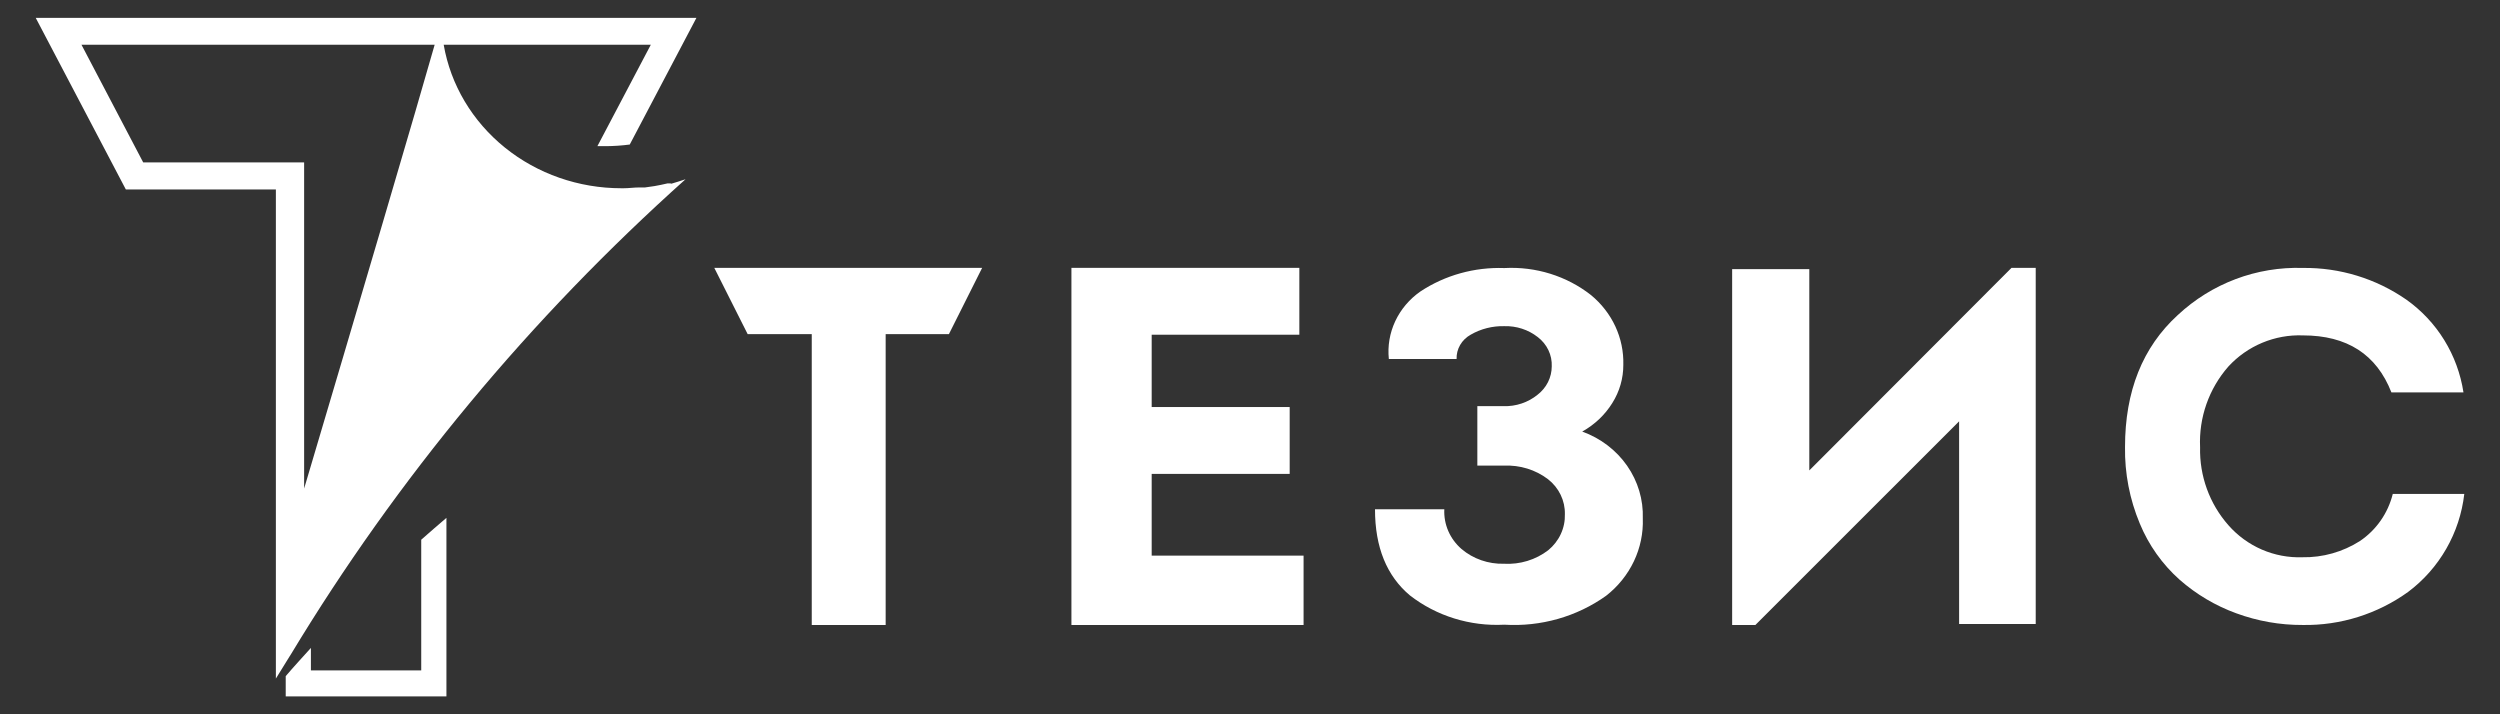
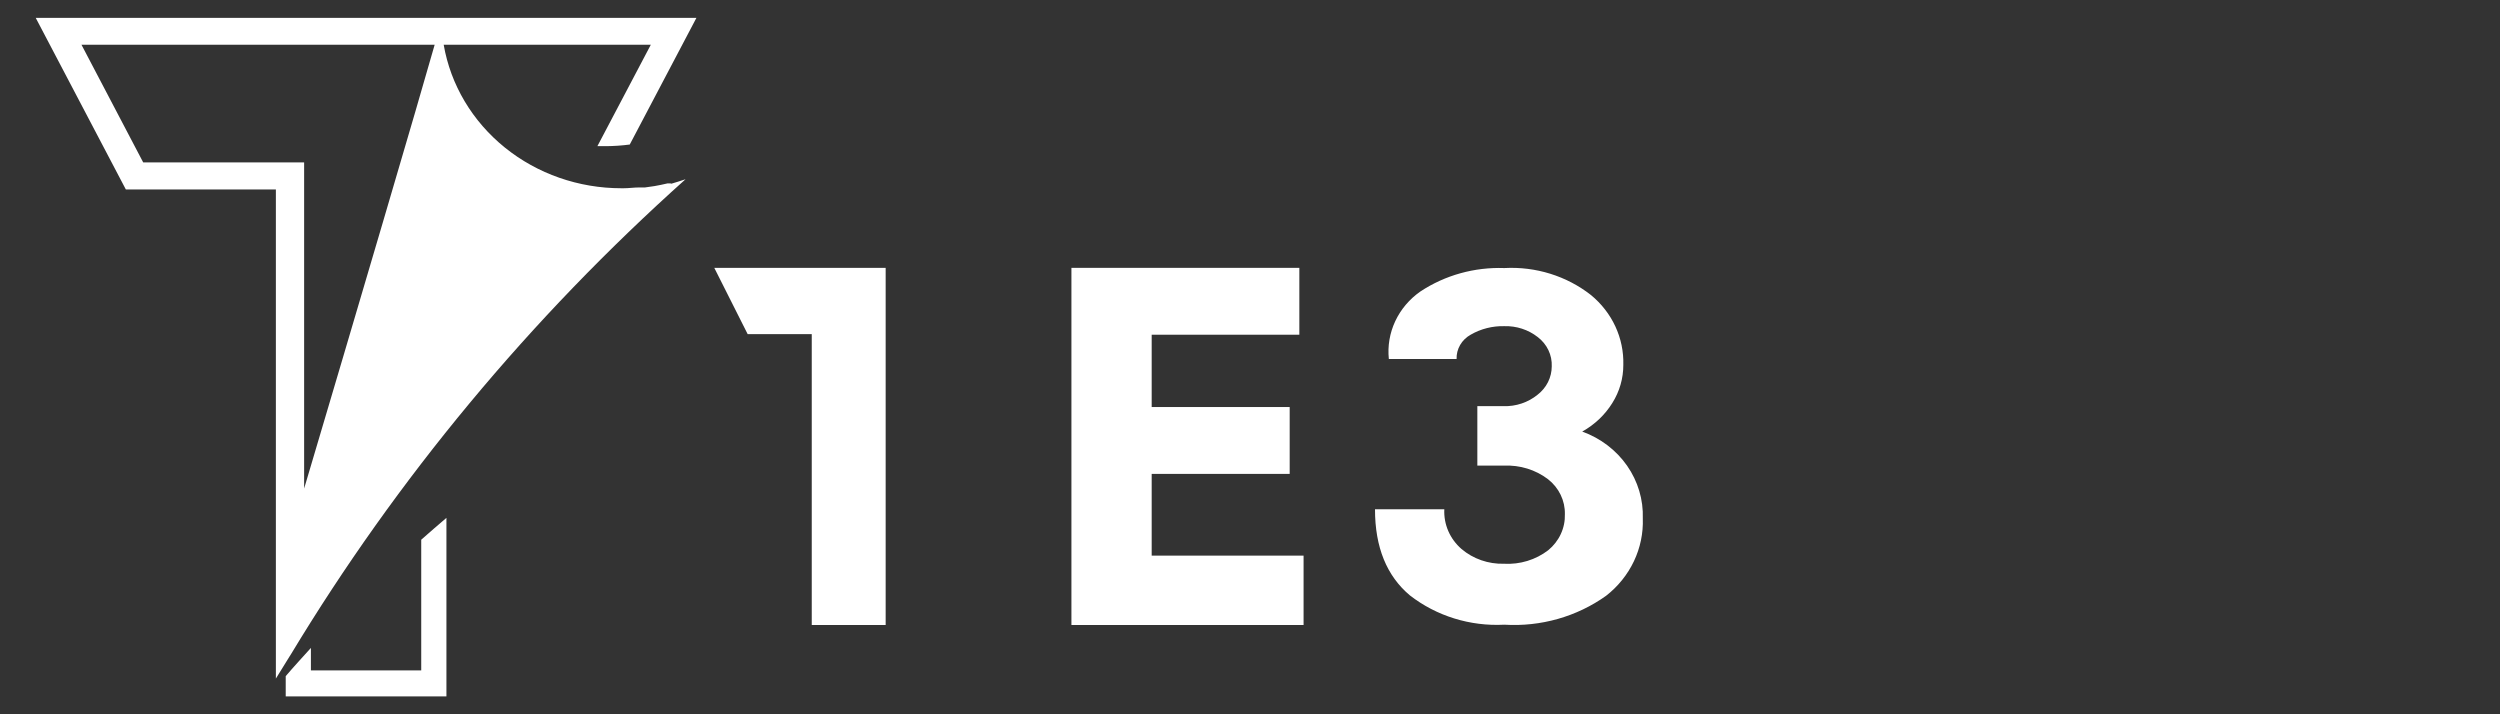
<svg xmlns="http://www.w3.org/2000/svg" width="140" height="40" viewBox="0 0 140 40" fill="none">
  <rect x="0" y="0" width="140" height="40" fill="#333333" stroke="none" />
-   <path d="M45.458 18.711H41.869L40 15H55L53.139 18.711H49.597V35H45.458V18.711Z" fill="white" />
+   <path d="M45.458 18.711H41.869L40 15H55H49.597V35H45.458V18.711Z" fill="white" />
  <path d="M72.763 15V18.744H64.494V22.794H72.222V26.538H64.494V31.115H73V35H60V15H72.763Z" fill="white" />
  <path d="M81.569 20.104H77.775C77.7 19.38 77.823 18.65 78.134 17.986C78.445 17.323 78.931 16.748 79.546 16.32C80.923 15.411 82.57 14.952 84.242 15.011C86.001 14.915 87.733 15.455 89.096 16.524C89.681 17.006 90.148 17.606 90.461 18.281C90.774 18.957 90.926 19.691 90.906 20.43C90.909 21.184 90.696 21.925 90.289 22.571C89.878 23.232 89.299 23.781 88.605 24.168C89.63 24.539 90.509 25.208 91.117 26.08C91.725 26.953 92.033 27.986 91.997 29.035C92.026 29.859 91.856 30.679 91.499 31.43C91.142 32.181 90.609 32.843 89.941 33.364C88.303 34.534 86.282 35.108 84.242 34.983C82.327 35.083 80.442 34.498 78.953 33.341C77.656 32.251 77 30.647 77 28.52H80.882C80.861 28.936 80.937 29.351 81.103 29.736C81.27 30.121 81.524 30.465 81.846 30.745C82.499 31.298 83.347 31.593 84.218 31.57C85.115 31.621 85.999 31.351 86.7 30.813C87.003 30.564 87.245 30.254 87.406 29.904C87.568 29.554 87.645 29.174 87.633 28.792C87.641 28.418 87.56 28.047 87.395 27.707C87.231 27.368 86.988 27.068 86.684 26.832C85.987 26.304 85.114 26.035 84.226 26.075H82.731V22.745H84.194C84.893 22.767 85.576 22.537 86.107 22.102C86.353 21.911 86.552 21.67 86.689 21.397C86.825 21.123 86.897 20.824 86.898 20.52C86.911 20.205 86.847 19.891 86.71 19.605C86.572 19.318 86.366 19.066 86.107 18.871C85.581 18.461 84.919 18.246 84.242 18.265C83.58 18.249 82.927 18.414 82.36 18.742C82.112 18.879 81.907 19.078 81.767 19.318C81.628 19.558 81.56 19.83 81.569 20.104Z" fill="white" />
-   <path d="M109.71 23.594L98.3 35H97V15.07H101.321V26.344L112.644 15H114V34.945H109.71V23.594Z" fill="white" />
-   <path d="M119.001 25.033C119.001 21.909 119.984 19.447 121.949 17.649C123.85 15.871 126.371 14.921 128.964 15.005C131.029 14.98 133.052 15.599 134.753 16.778C135.606 17.383 136.33 18.154 136.88 19.047C137.43 19.94 137.795 20.935 137.954 21.973H133.918C133.086 19.846 131.435 18.782 128.964 18.782C128.185 18.753 127.408 18.893 126.688 19.194C125.968 19.494 125.32 19.948 124.79 20.524C123.698 21.767 123.129 23.39 123.205 25.048C123.166 26.652 123.732 28.211 124.79 29.411C125.306 29.999 125.946 30.465 126.662 30.776C127.378 31.086 128.154 31.233 128.933 31.206C130.073 31.227 131.194 30.911 132.157 30.297C133.073 29.678 133.728 28.739 133.995 27.661H138C137.875 28.744 137.532 29.789 136.99 30.733C136.449 31.676 135.722 32.499 134.853 33.149C133.135 34.385 131.068 35.033 128.956 34.999C127.684 35.005 126.422 34.783 125.227 34.343C124.064 33.92 122.989 33.282 122.057 32.463C121.087 31.598 120.325 30.523 119.828 29.318C119.261 27.963 118.979 26.503 119.001 25.033Z" fill="white" />
  <path d="M37.544 10.271H37.378C37.133 10.331 36.896 10.376 36.65 10.421L36.12 10.497H35.804C35.511 10.497 35.218 10.542 34.926 10.542H34.799C32.409 10.543 30.096 9.736 28.273 8.264C26.45 6.792 25.235 4.752 24.847 2.506H36.445L33.454 8.185H33.953C34.392 8.181 34.831 8.151 35.266 8.094L39 1H2L7.047 10.61H15.449V38L15.552 37.834C15.765 37.48 15.987 37.126 16.208 36.772L16.271 36.675C22.226 26.807 29.68 17.831 38.391 10.037C38.122 10.128 37.858 10.21 37.6 10.286L37.544 10.271ZM15.449 9.096H8.02L4.563 2.506H24.341C23.526 5.406 19.831 17.93 17.031 27.359V9.096H15.449Z" fill="white" />
  <path d="M23.589 37.543H17.411V36.283C16.938 36.808 16.459 37.325 16 37.864V39H25V29C24.52 29.401 24.062 29.816 23.589 30.224V37.543Z" fill="white" />
</svg>